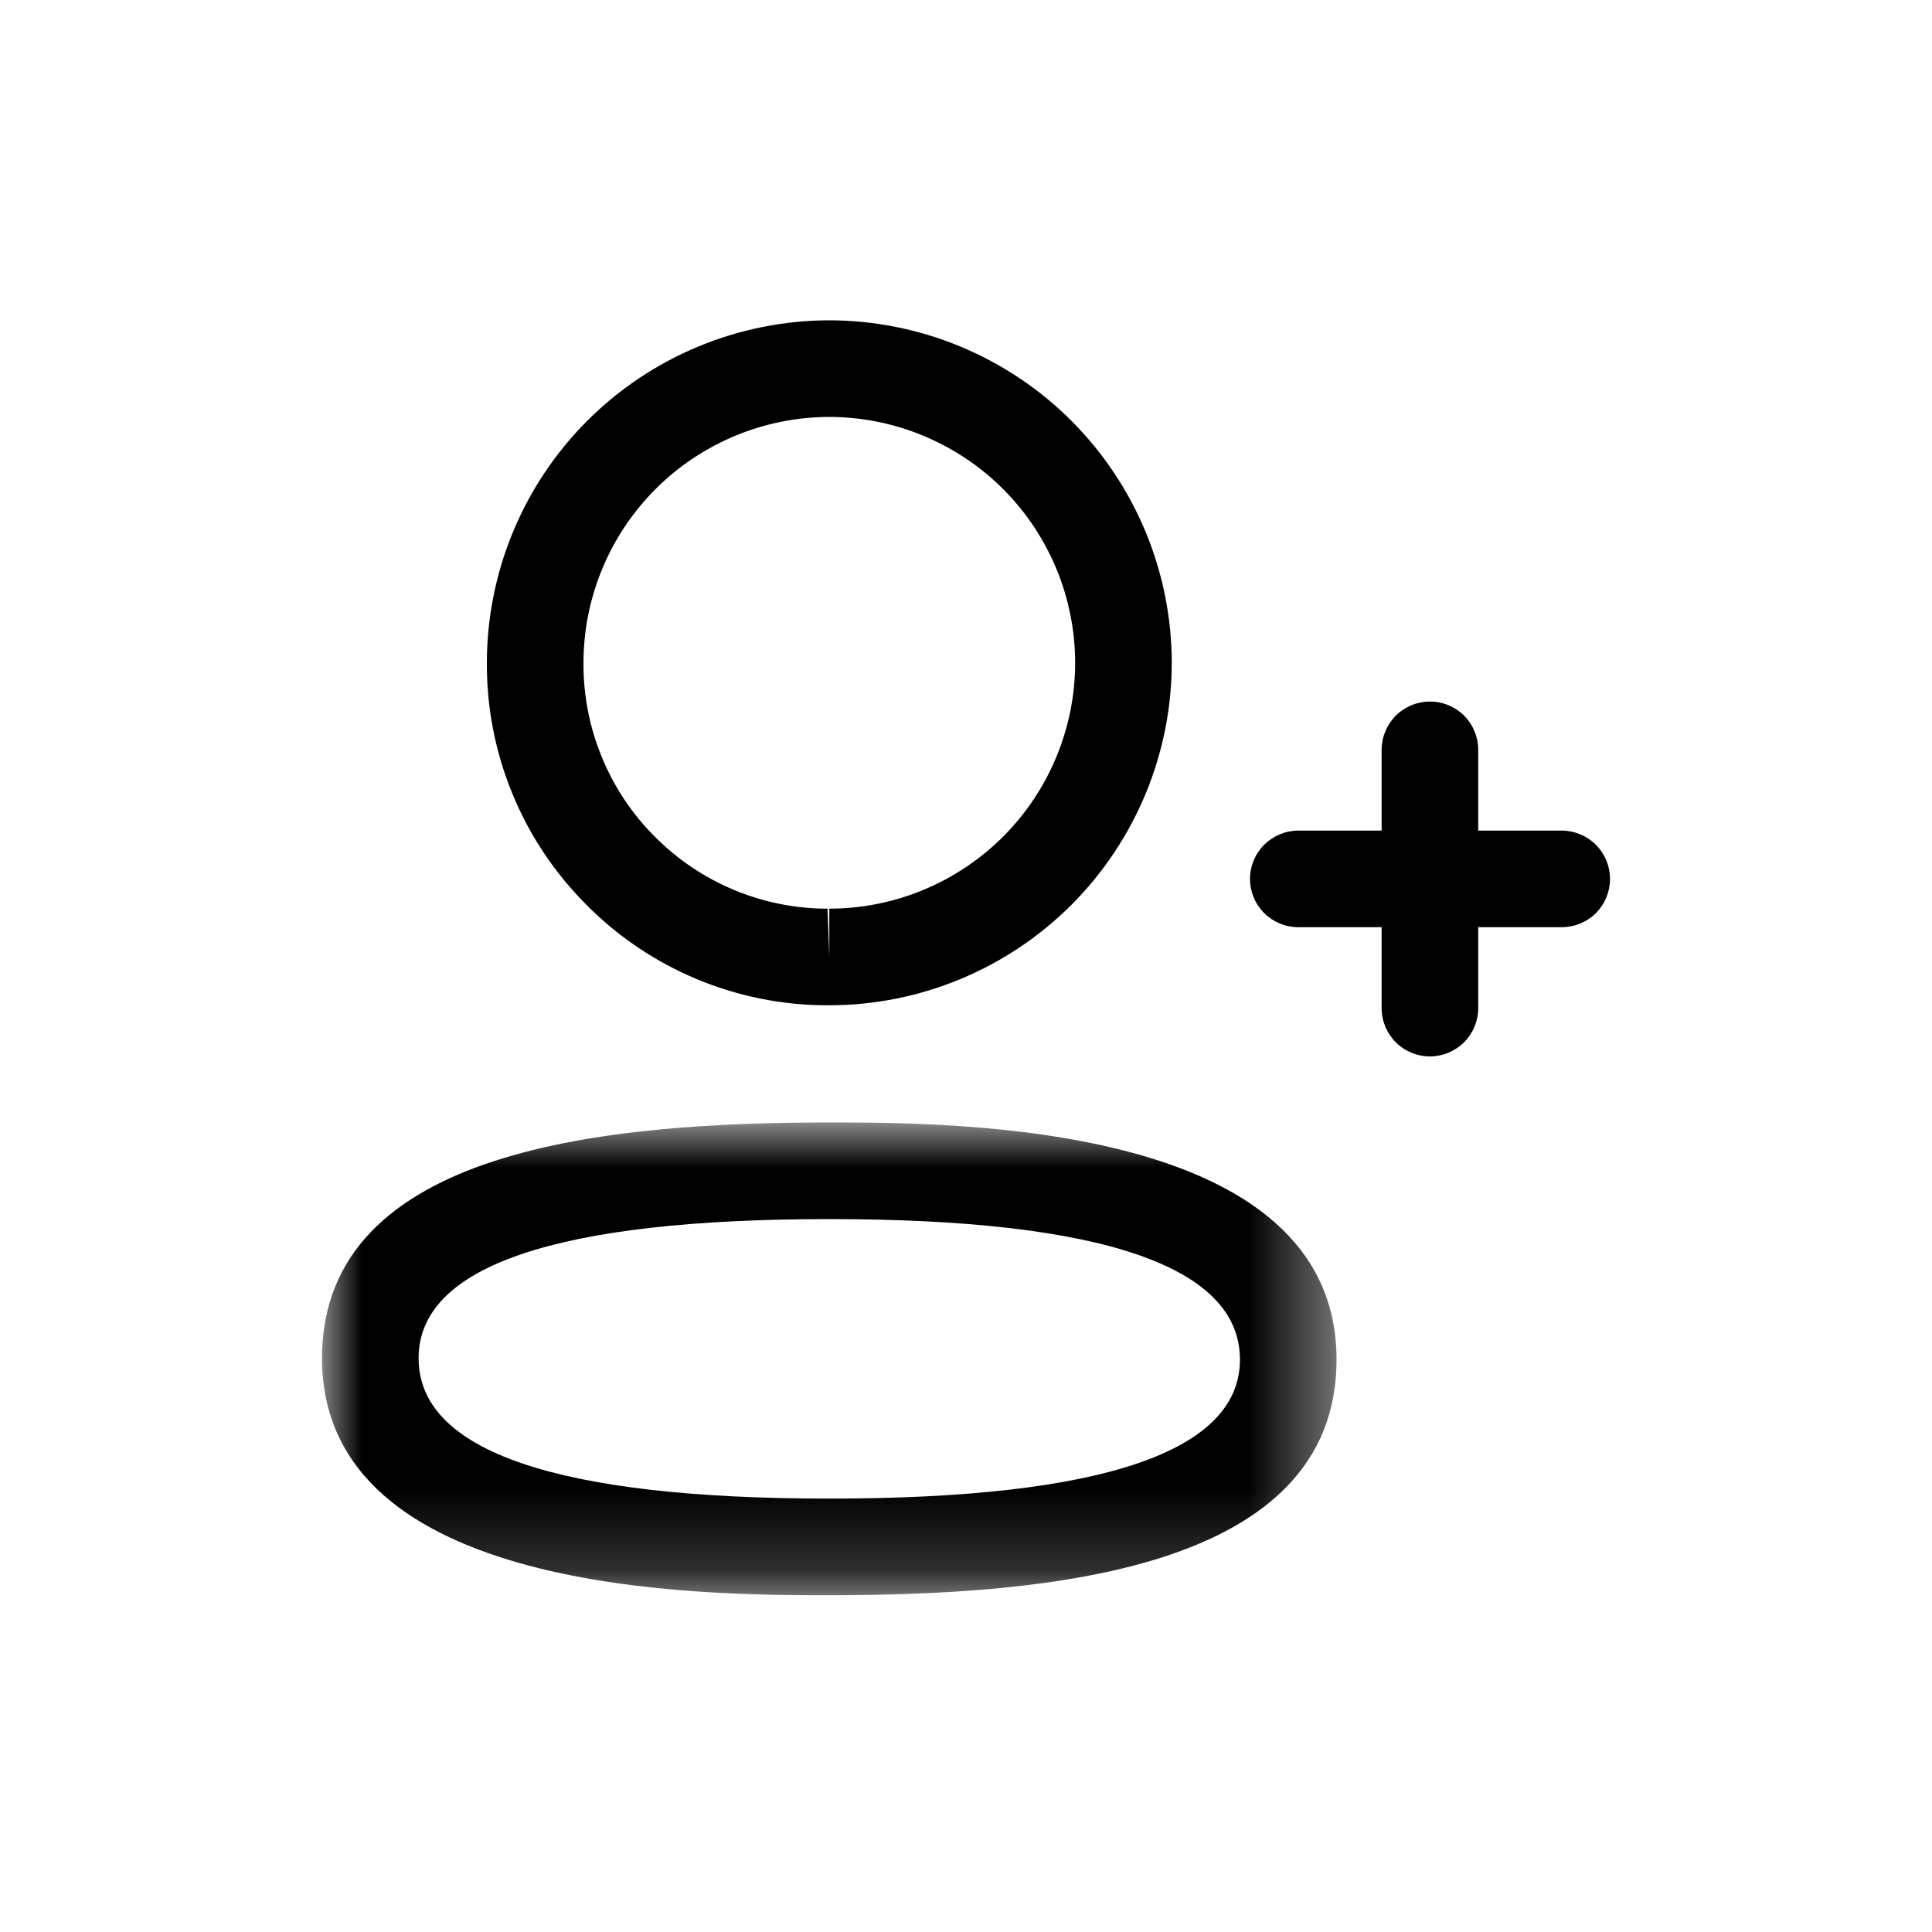
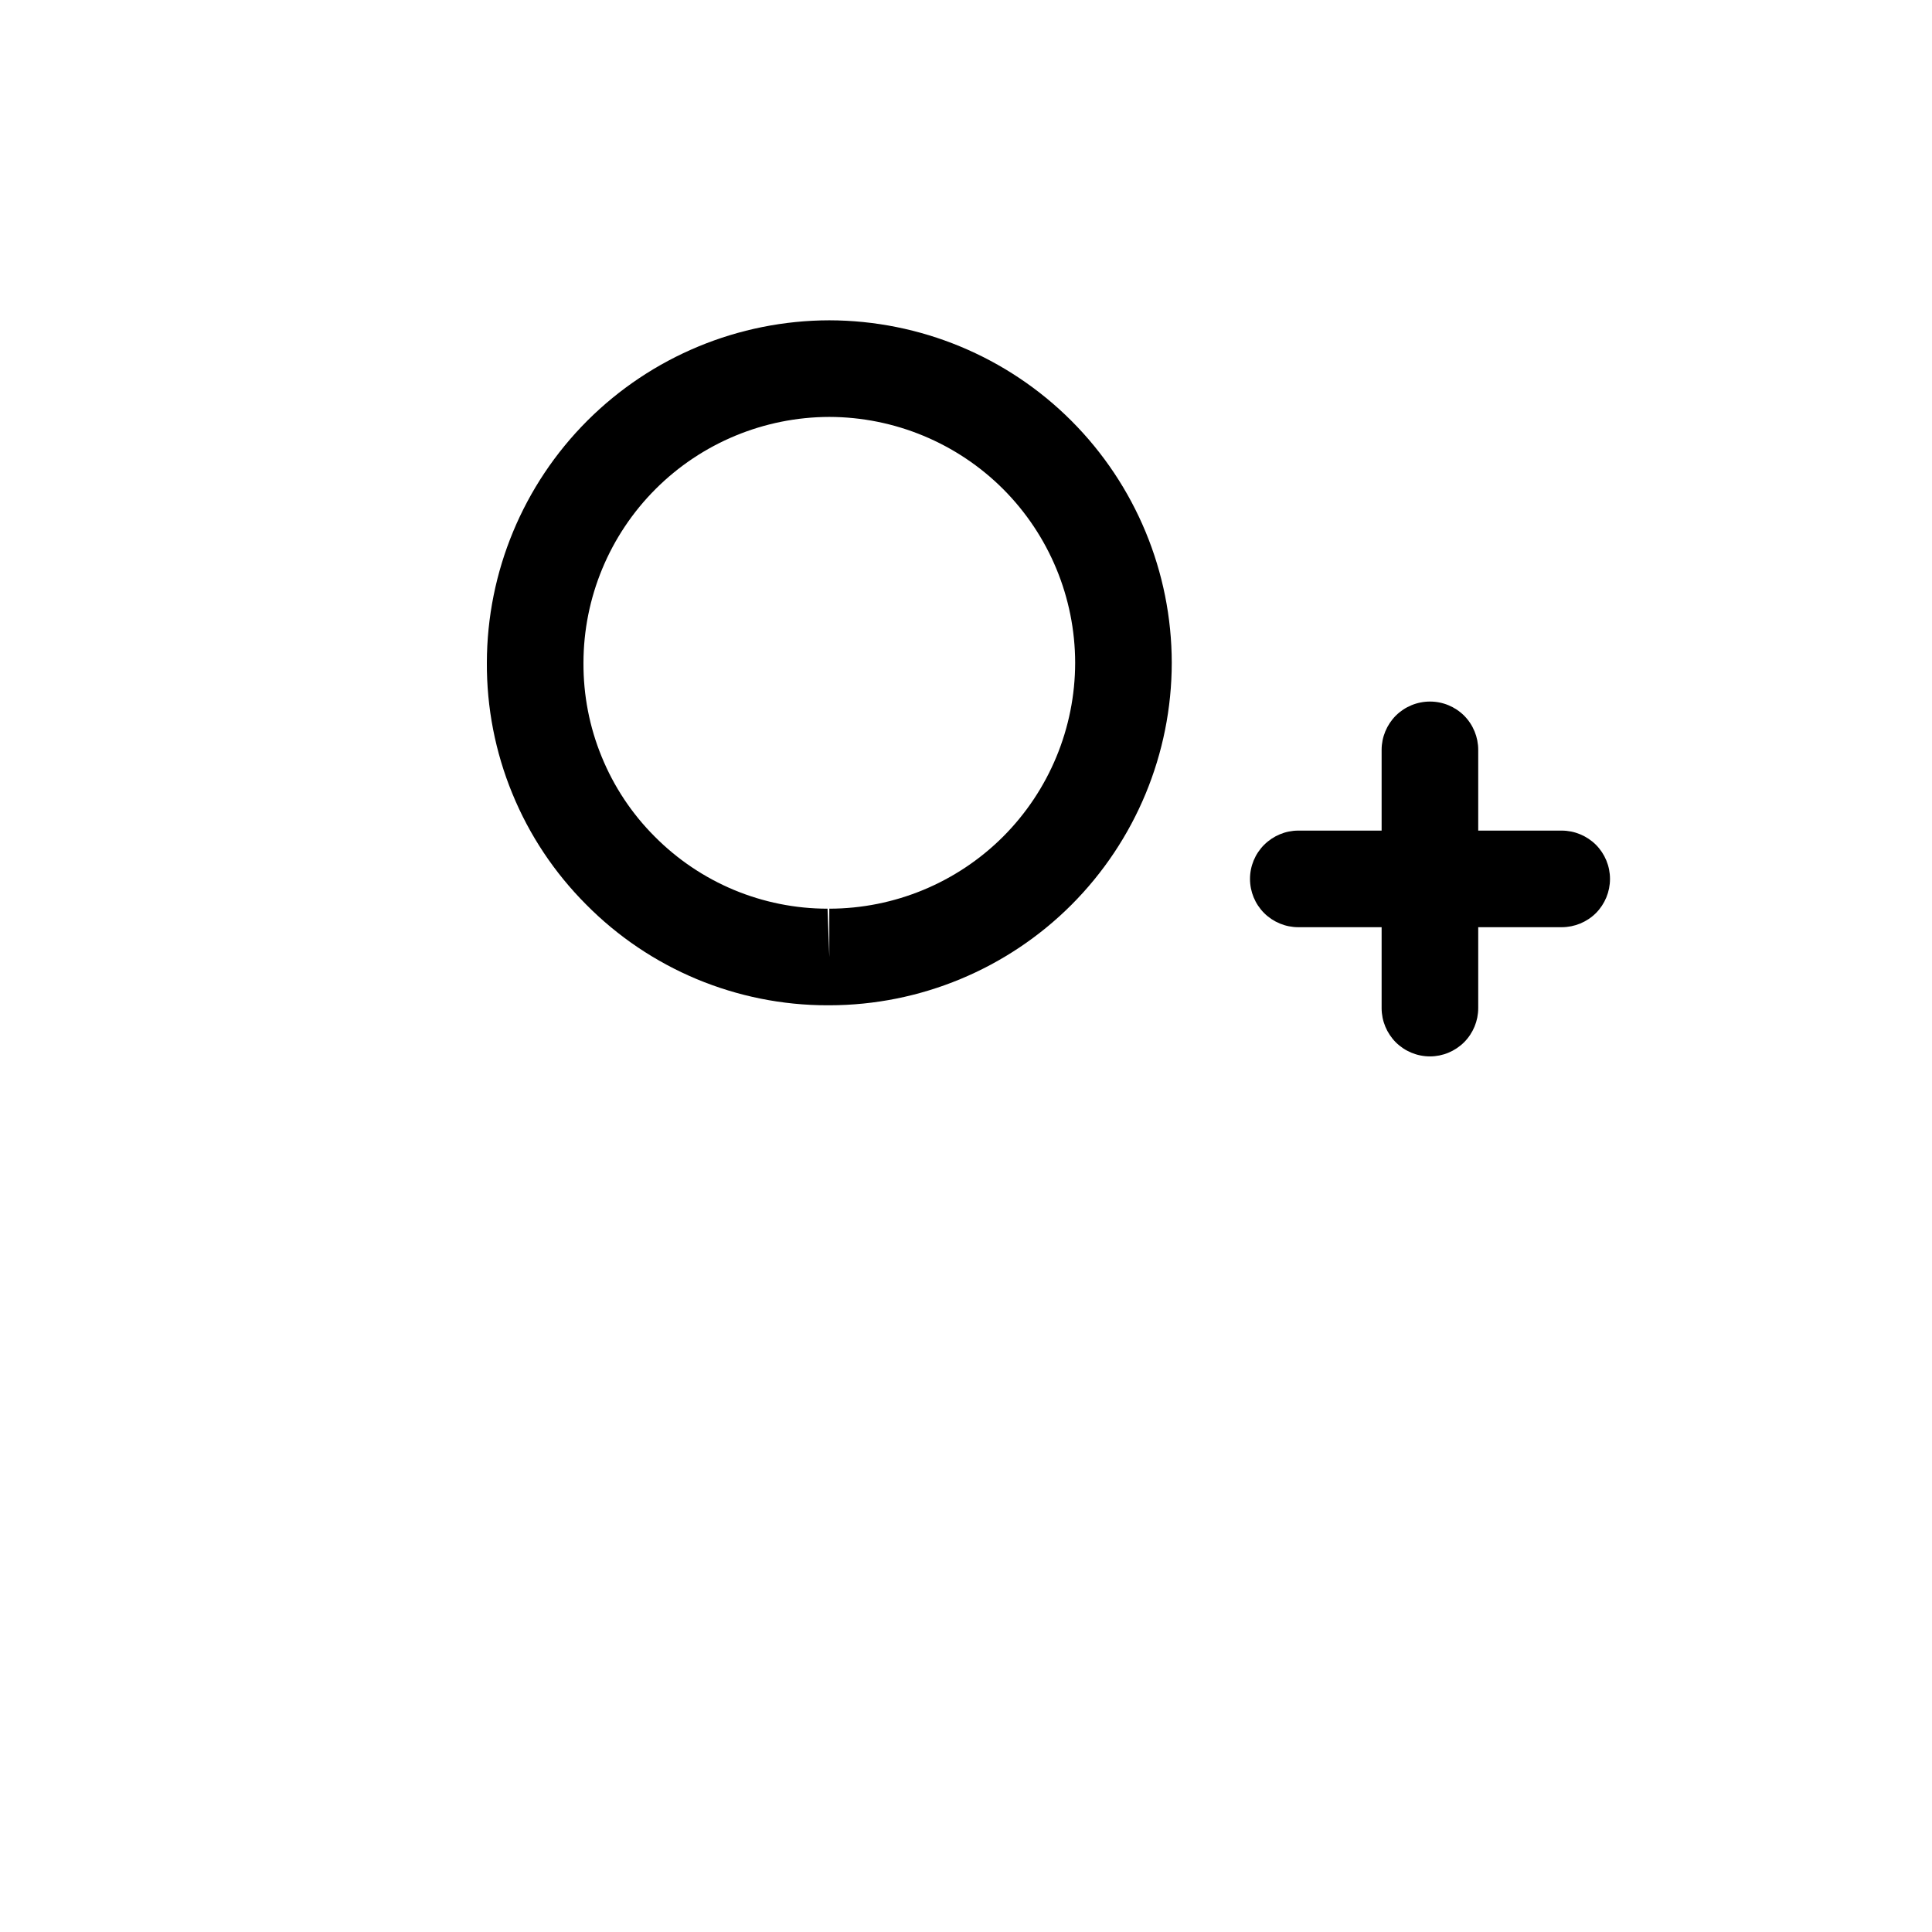
<svg xmlns="http://www.w3.org/2000/svg" width="24" height="24" viewBox="0 0 24 24" fill="none">
  <mask id="mask0_36_63" style="mask-type:alpha" maskUnits="userSpaceOnUse" x="4" y="13" width="13" height="7">
-     <path fill-rule="evenodd" clip-rule="evenodd" d="M4 13.944H16.603V19.816H4V13.944Z" fill="white" />
+     <path fill-rule="evenodd" clip-rule="evenodd" d="M4 13.944H16.603H4V13.944Z" fill="white" />
  </mask>
  <g mask="url(#mask0_36_63)">
-     <path fill-rule="evenodd" clip-rule="evenodd" d="M10.302 15.144C6.917 15.144 5.2 15.726 5.2 16.872C5.2 18.028 6.917 18.616 10.302 18.616C13.686 18.616 15.403 18.034 15.403 16.889C15.403 15.731 13.686 15.144 10.302 15.144ZM10.302 19.816C8.743 19.816 4 19.816 4 16.872C4 14.248 7.596 13.944 10.302 13.944C11.86 13.944 16.603 13.944 16.603 16.889C16.603 19.512 13.007 19.816 10.302 19.816Z" fill="black" />
-   </g>
+     </g>
  <path fill-rule="evenodd" clip-rule="evenodd" d="M10.302 5.179C9.492 5.181 8.716 5.503 8.144 6.075C7.571 6.648 7.249 7.424 7.248 8.234C7.246 8.634 7.322 9.03 7.474 9.4C7.625 9.77 7.848 10.107 8.131 10.39C8.412 10.674 8.747 10.9 9.115 11.054C9.484 11.208 9.88 11.288 10.28 11.288L10.302 11.888V11.288C11.112 11.287 11.888 10.965 12.461 10.393C13.033 9.82 13.355 9.044 13.356 8.234C13.355 7.424 13.033 6.648 12.461 6.075C11.888 5.503 11.112 5.181 10.302 5.179ZM10.302 12.488H10.277C9.72 12.488 9.168 12.377 8.653 12.162C8.139 11.947 7.672 11.632 7.28 11.235C6.887 10.841 6.575 10.373 6.364 9.857C6.152 9.341 6.045 8.789 6.048 8.231C6.05 7.104 6.499 6.023 7.296 5.226C8.094 4.429 9.175 3.981 10.302 3.979C11.43 3.981 12.511 4.429 13.309 5.227C14.106 6.025 14.555 7.106 14.556 8.234C14.555 9.362 14.106 10.443 13.309 11.241C12.511 12.038 11.43 12.487 10.302 12.488ZM17.764 13.123C17.604 13.123 17.452 13.06 17.339 12.948C17.227 12.835 17.163 12.683 17.163 12.523V9.315C17.163 9.156 17.227 9.003 17.339 8.89C17.452 8.778 17.604 8.715 17.764 8.715C17.923 8.715 18.075 8.778 18.188 8.89C18.3 9.003 18.363 9.156 18.363 9.315V12.523C18.363 12.682 18.3 12.834 18.188 12.947C18.075 13.059 17.923 13.123 17.764 13.123V13.123Z" fill="black" />
  <path fill-rule="evenodd" clip-rule="evenodd" d="M19.4 11.518H16.128C15.969 11.518 15.817 11.455 15.704 11.343C15.591 11.23 15.528 11.078 15.528 10.918C15.528 10.759 15.591 10.607 15.704 10.494C15.817 10.382 15.969 10.318 16.128 10.318H19.4C19.559 10.318 19.712 10.382 19.825 10.494C19.937 10.607 20 10.759 20 10.918C20 11.078 19.937 11.23 19.825 11.343C19.712 11.455 19.559 11.518 19.4 11.518Z" fill="black" />
</svg>